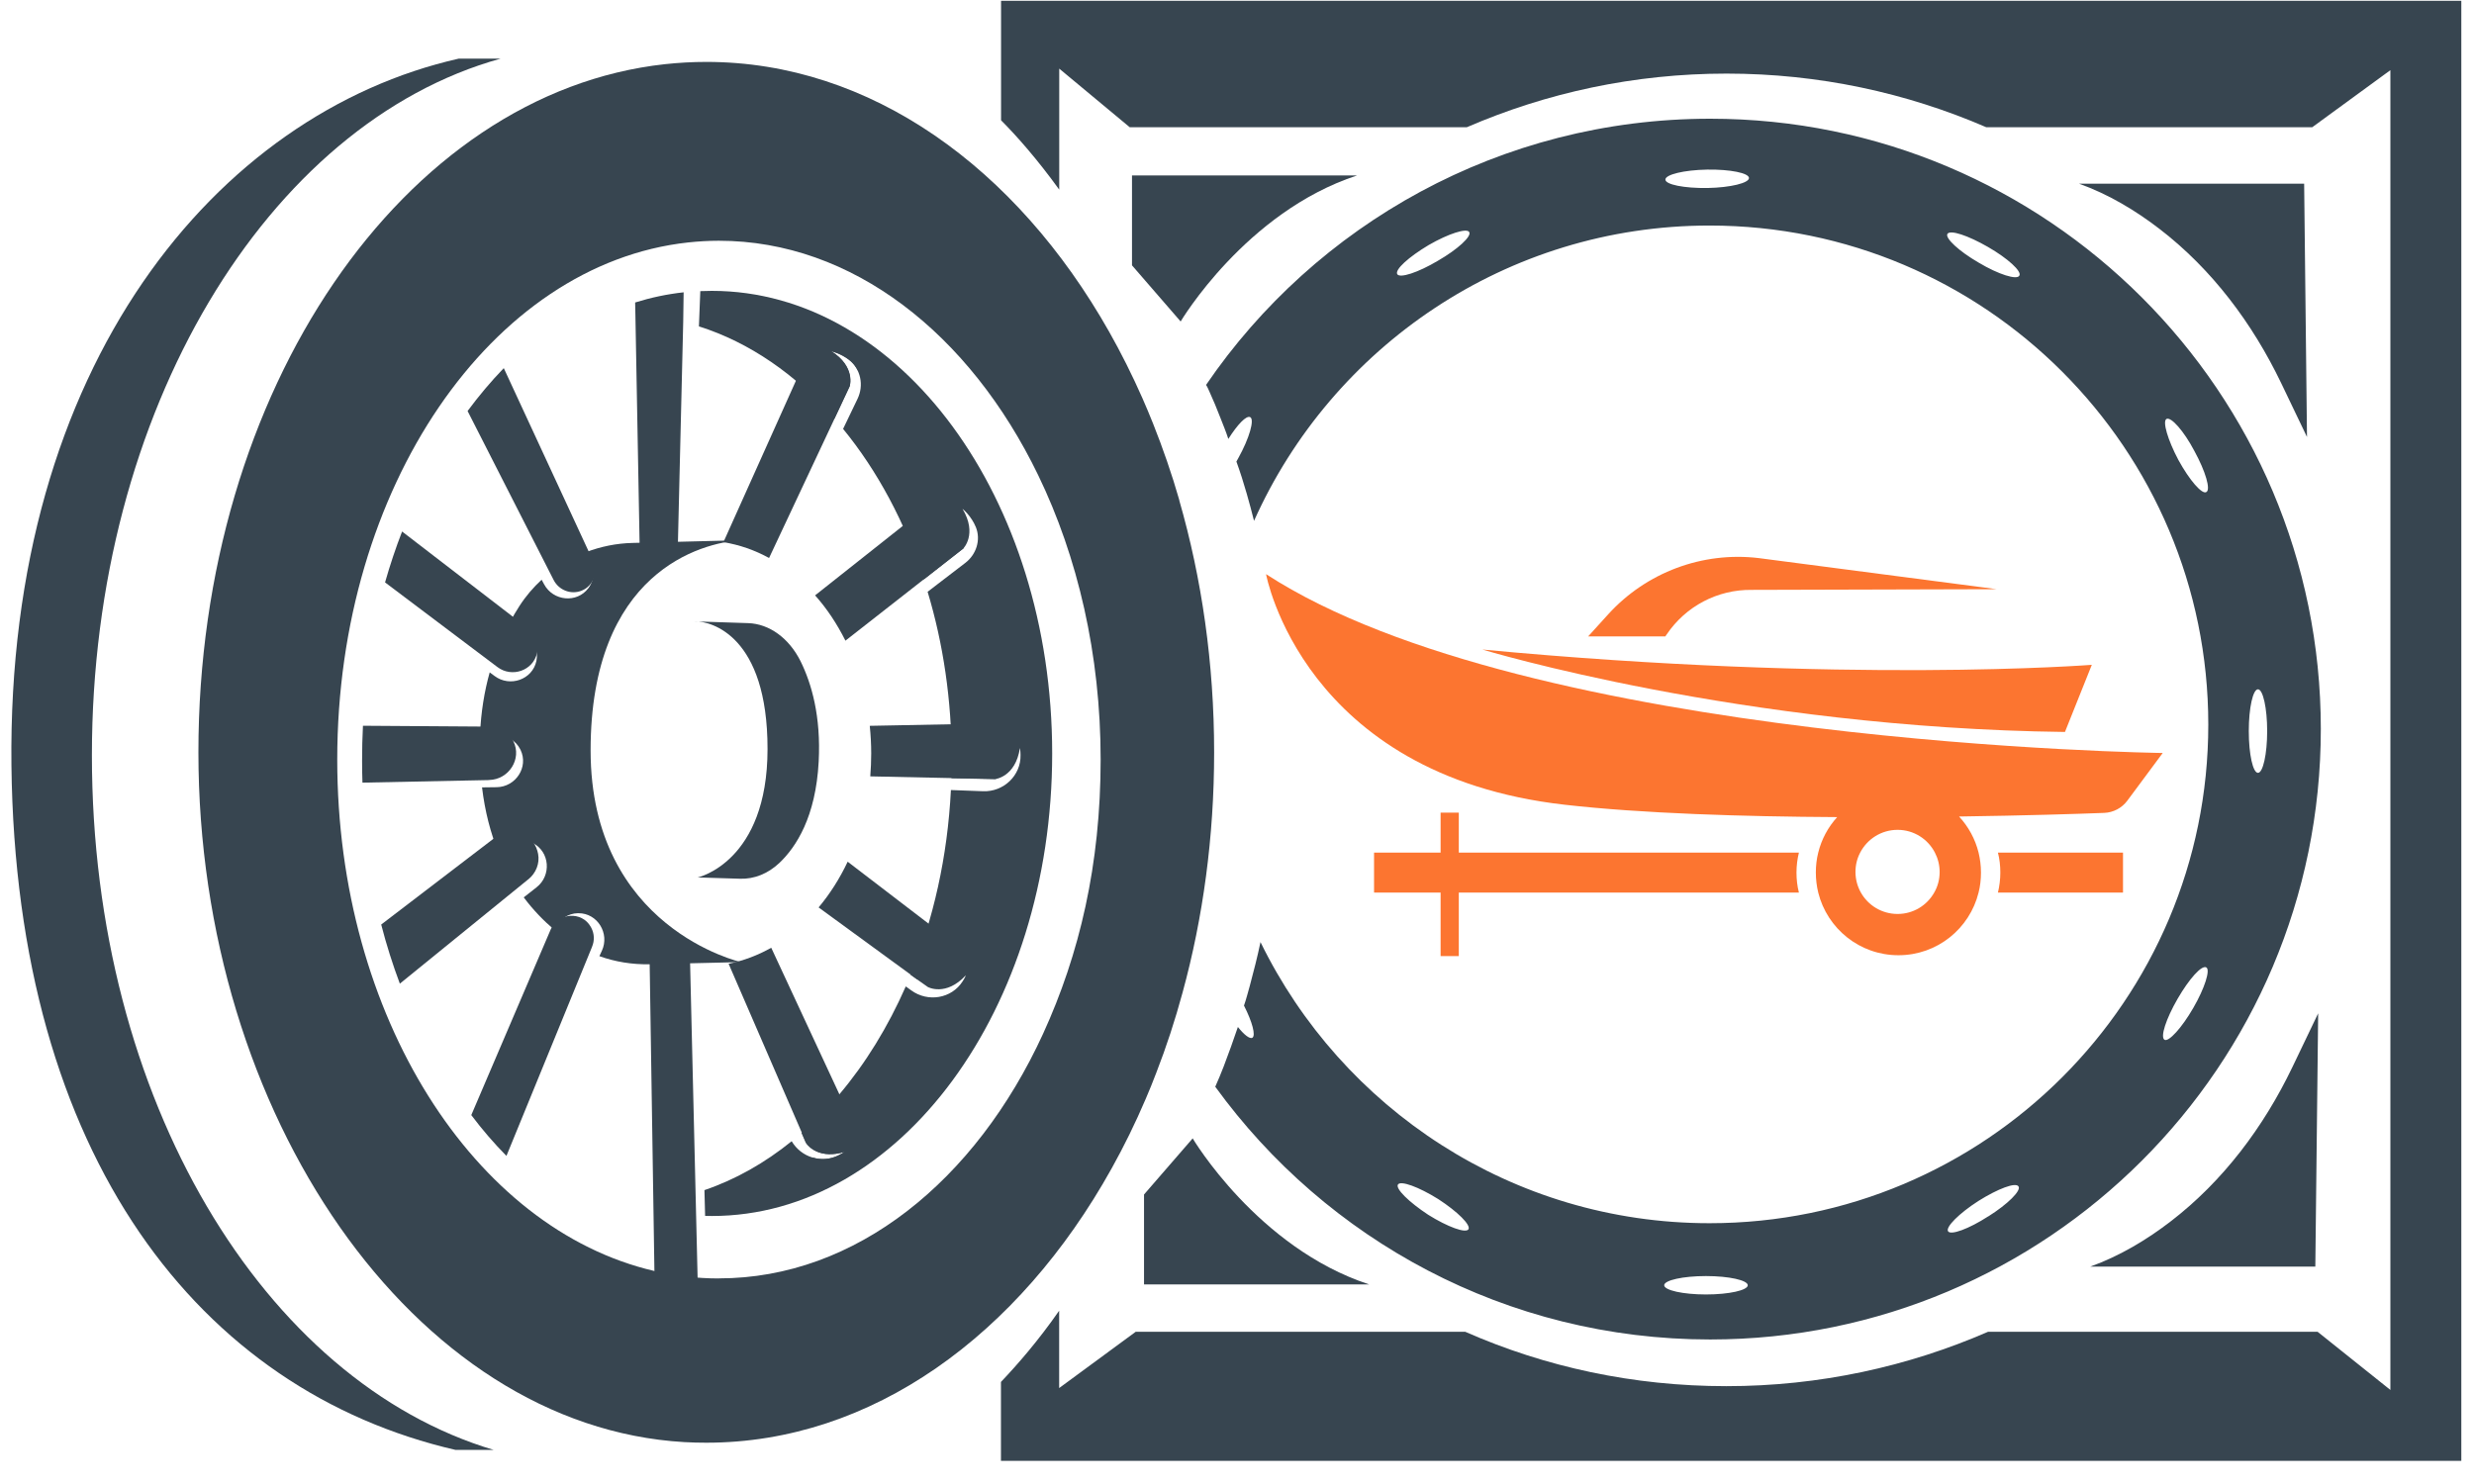
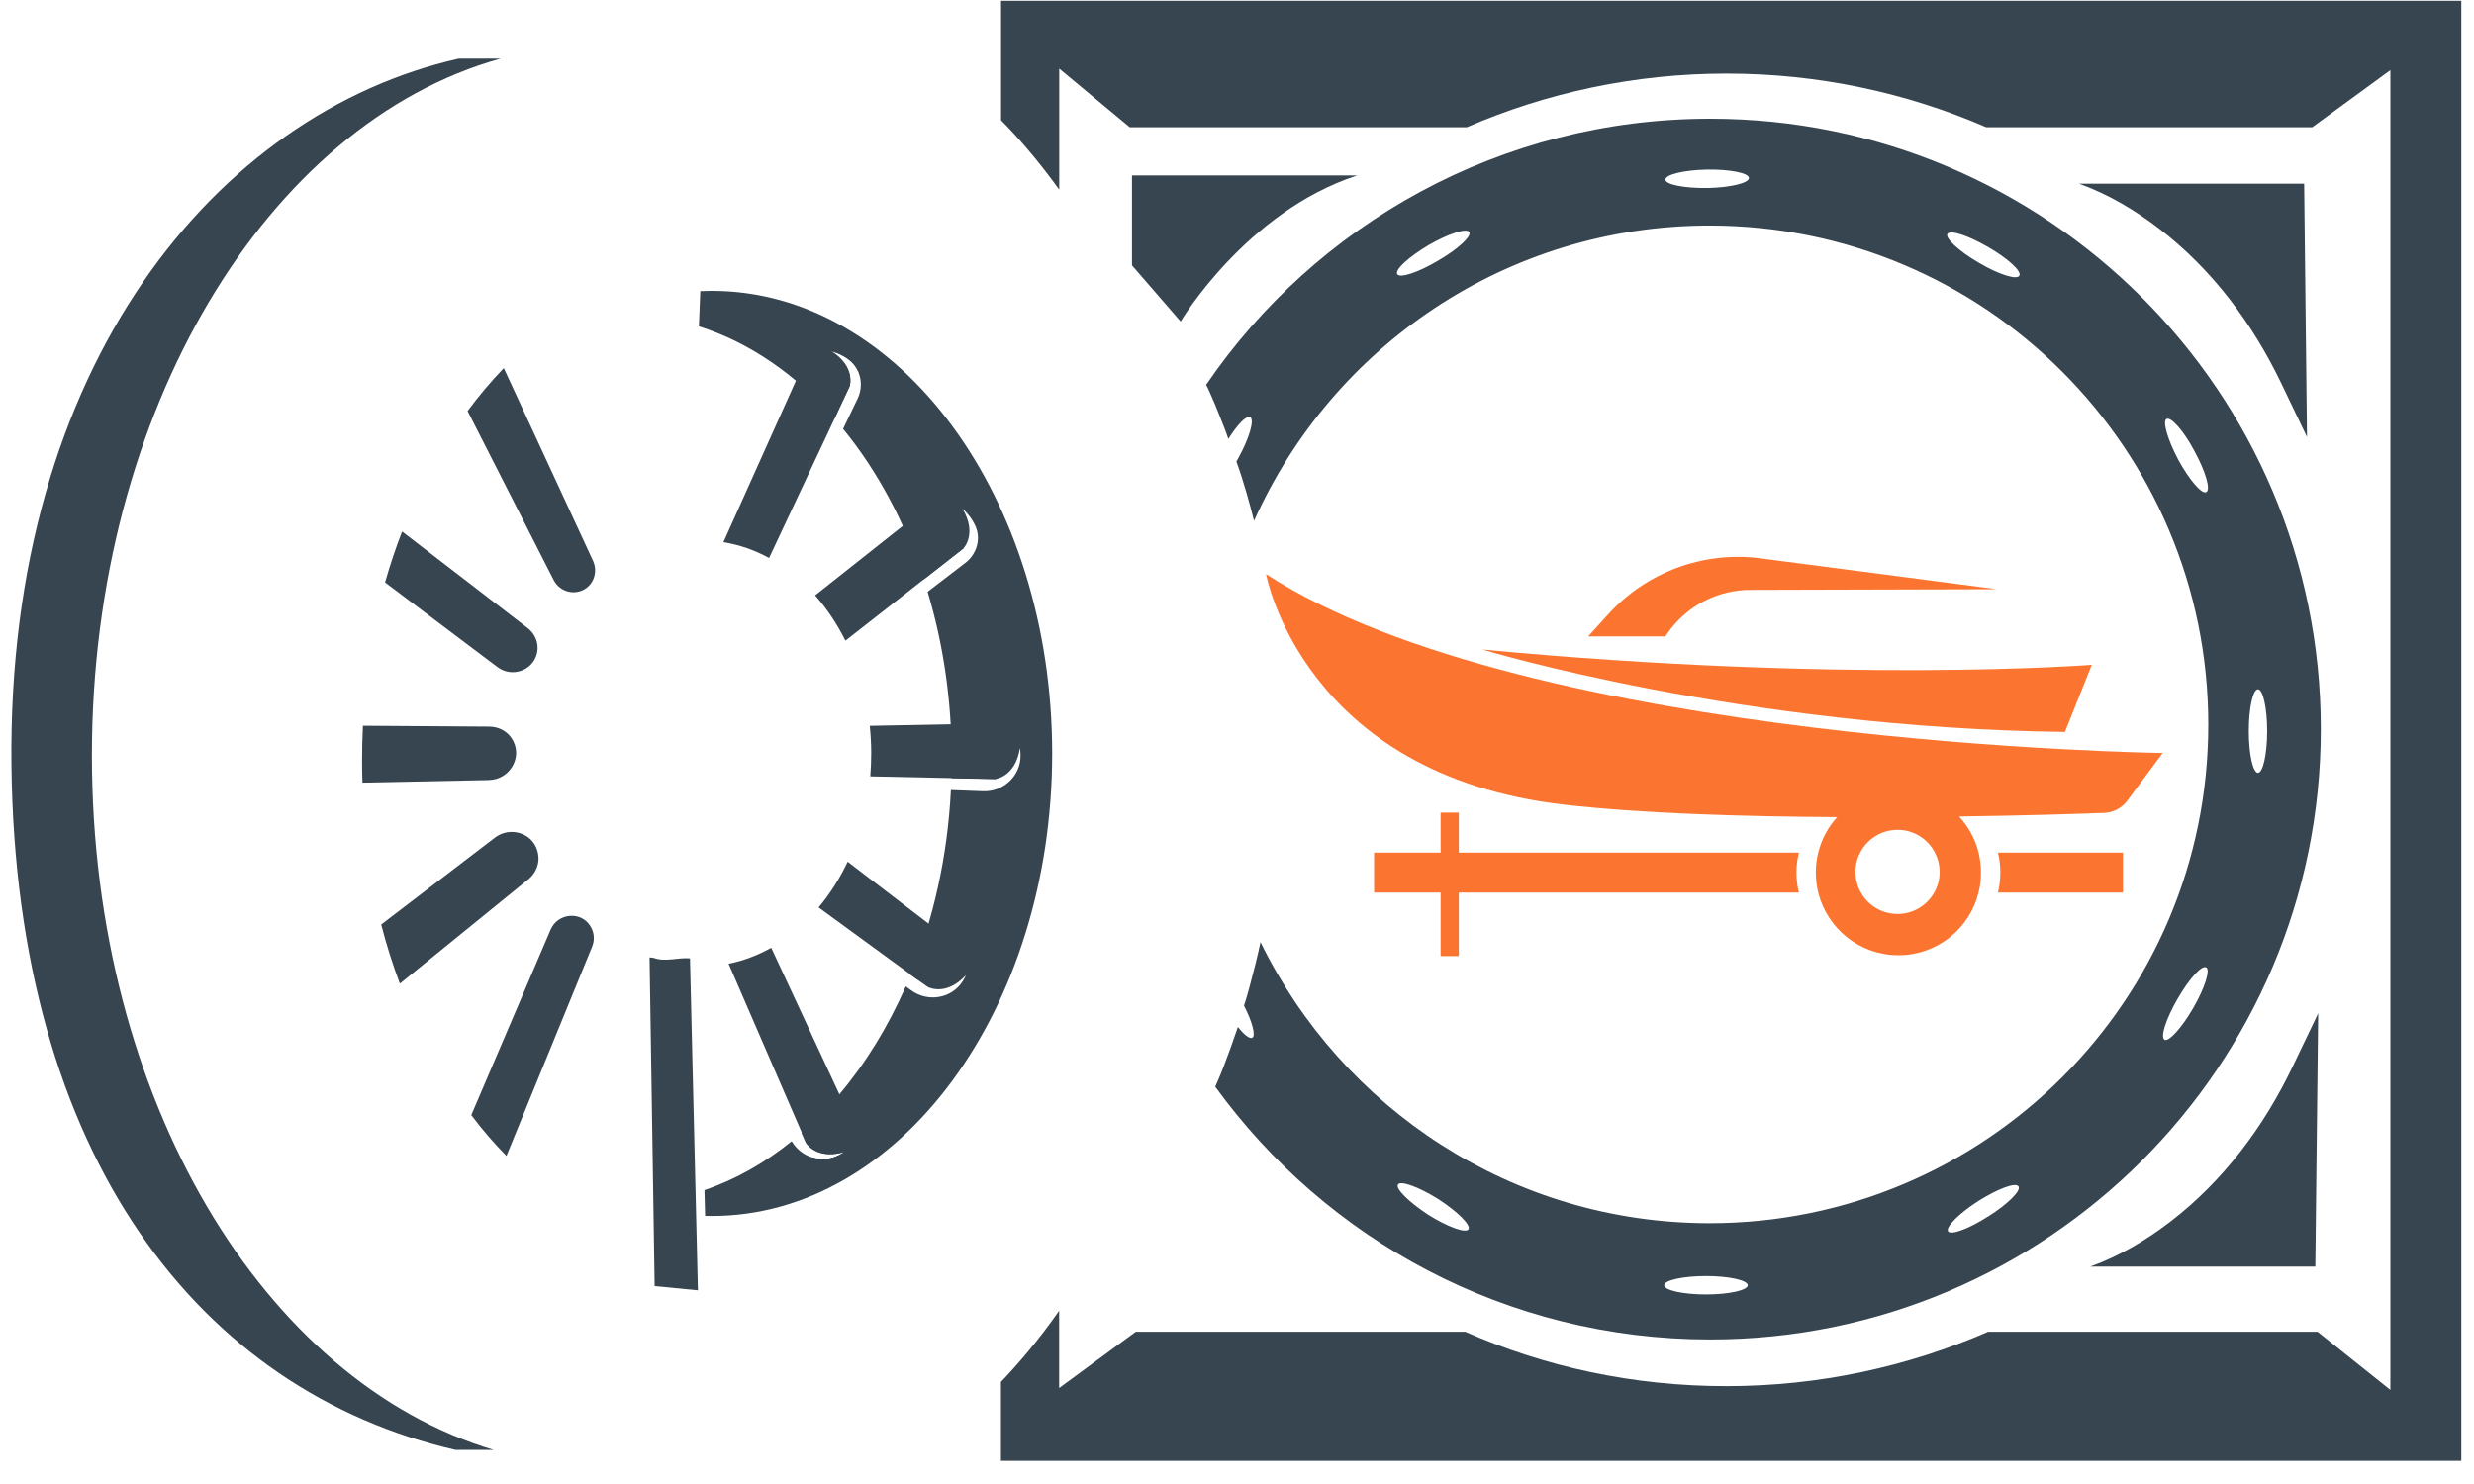
<svg xmlns="http://www.w3.org/2000/svg" width="95" height="57" viewBox="0 0 95 57" fill="none">
  <path d="M38.44 0.031V4.62C39.027 5.207 39.823 6.105 40.674 7.284V2.636L43.381 4.887H56.325C59.385 3.563 62.752 2.827 66.298 2.827C69.843 2.827 73.21 3.563 76.271 4.887H88.788L91.789 2.695V53.387L88.993 51.152H76.343C73.27 52.489 69.87 53.242 66.294 53.242C62.719 53.242 59.336 52.506 56.262 51.152H43.612L40.671 53.315V50.344C39.862 51.506 39.067 52.417 38.436 53.08V56.111H94.513V0.031H38.44Z" fill="#374550" />
  <path d="M18.972 55.691H17.493C7.685 53.423 0.614 44.444 0.439 29.398C0.264 14.031 8.332 4.352 17.615 2.252H19.223C10.277 4.735 3.529 15.771 3.529 29.008C3.529 42.246 10.148 53.073 18.969 55.694L18.972 55.691Z" fill="#374550" />
-   <path d="M45.285 19.21C44.995 18.2 44.655 17.22 44.278 16.272C44.146 15.942 44.008 15.612 43.866 15.289C43.476 14.407 43.05 13.555 42.591 12.743C39.026 6.438 33.424 2.378 27.122 2.378C26.591 2.378 26.063 2.408 25.541 2.464C15.509 3.556 7.619 14.975 7.619 28.896C7.619 42.817 15.895 54.787 26.274 55.391C26.554 55.407 26.835 55.414 27.122 55.414C33.477 55.414 39.122 51.281 42.684 44.883C43.159 44.032 43.598 43.137 43.994 42.209C44.136 41.879 44.272 41.546 44.4 41.206C44.787 40.212 45.123 39.182 45.41 38.123C46.196 35.251 46.622 32.144 46.622 28.899C46.622 25.482 46.147 22.214 45.282 19.214L45.285 19.21ZM27.608 49.105C27.396 49.105 27.182 49.099 26.97 49.086C26.908 49.082 26.845 49.079 26.782 49.072C26.221 49.029 25.666 48.947 25.125 48.818C18.212 47.214 12.95 39.034 12.95 29.176C12.95 18.715 18.879 10.136 26.419 9.313C26.809 9.271 27.205 9.247 27.604 9.247C32.731 9.247 37.243 12.829 39.865 18.25C41.383 21.386 42.264 25.139 42.264 29.173C42.264 33.207 41.453 36.65 40.053 39.707C37.465 45.349 32.86 49.102 27.608 49.102V49.105Z" fill="#374550" />
  <path d="M40.403 28.936C40.403 38.75 34.553 46.706 27.334 46.706C27.248 46.706 27.162 46.706 27.076 46.702L27.05 45.712C28.245 45.306 29.37 44.666 30.4 43.834C30.582 44.141 30.869 44.362 31.193 44.458C31.51 44.557 31.863 44.54 32.186 44.382C32.332 44.312 32.421 44.246 32.421 44.246C31.496 44.517 31.074 44.068 30.965 43.923C30.945 43.896 30.935 43.88 30.935 43.88L30.777 43.517C30.777 43.517 30.783 43.51 30.787 43.51C31.295 43.065 31.777 42.573 32.229 42.035C33.233 40.849 34.094 39.45 34.781 37.888L34.992 38.04C35.629 38.506 36.541 38.357 36.963 37.694C37.042 37.575 37.082 37.482 37.089 37.459C36.319 38.291 35.629 37.911 35.629 37.911L34.966 37.443C35.841 35.313 36.385 32.907 36.514 30.345L37.749 30.391C38.538 30.421 39.208 29.787 39.188 28.998C39.185 28.837 39.165 28.731 39.165 28.731C38.993 29.853 38.208 29.926 38.208 29.926L36.534 29.893C36.541 29.652 36.544 29.404 36.544 29.16C36.544 26.886 36.217 24.713 35.62 22.73L37.072 21.617C37.488 21.297 37.669 20.739 37.475 20.254C37.3 19.815 36.96 19.544 36.96 19.544C37.544 20.521 36.983 21.076 36.983 21.076L35.468 22.261C34.745 20.042 33.685 18.075 32.374 16.474L32.929 15.319C33.18 14.8 33.051 14.166 32.596 13.82C32.285 13.582 31.952 13.503 31.912 13.493C32.87 14.1 32.622 14.846 32.622 14.846L32.044 16.078C30.562 14.387 28.786 13.153 26.838 12.536L26.891 11.182C27.037 11.175 27.185 11.172 27.334 11.172C34.55 11.172 40.403 19.125 40.403 28.939V28.936Z" fill="#374550" />
-   <path d="M28.453 36.954L24.934 37.037C24.277 37.05 23.627 36.944 23.016 36.726L23.112 36.518C23.419 35.855 22.943 35.072 22.211 35.076H22.188C21.811 35.082 21.474 35.317 21.309 35.66L21.286 35.713C20.887 35.376 20.484 34.967 20.111 34.468L20.606 34.079C21.181 33.627 21.115 32.715 20.461 32.382C20.454 32.379 20.448 32.375 20.441 32.372C20.101 32.204 19.695 32.26 19.395 32.491L19.124 32.699C18.84 31.992 18.622 31.18 18.51 30.243L19.071 30.236C19.804 30.226 20.306 29.464 19.989 28.803C19.989 28.797 19.982 28.787 19.979 28.784C19.811 28.444 19.454 28.242 19.075 28.242H18.431C18.467 27.348 18.602 26.546 18.804 25.826L18.992 25.965C19.576 26.404 20.441 26.107 20.596 25.393C20.596 25.387 20.6 25.377 20.6 25.37C20.676 25.001 20.517 24.618 20.217 24.39L19.58 23.898C19.698 23.677 19.821 23.472 19.946 23.277C20.187 22.901 20.477 22.564 20.798 22.267L20.893 22.442C21.24 23.089 22.151 23.178 22.59 22.594C22.597 22.587 22.6 22.581 22.607 22.574C22.828 22.271 22.844 21.858 22.666 21.521L22.501 21.208C23.066 20.993 23.67 20.868 24.29 20.854L28.463 20.749C26.908 20.841 22.679 21.987 22.679 28.823C22.679 35.66 28.456 36.954 28.456 36.954H28.453Z" fill="#374550" />
  <path d="M28.667 20.742L28.476 20.749C28.545 20.745 28.608 20.742 28.667 20.742Z" fill="#374550" />
-   <path d="M26.693 23.868L28.727 23.934C29.542 23.961 30.298 24.509 30.744 25.403C31.163 26.255 31.529 27.513 31.437 29.256C31.325 31.375 30.572 32.534 29.928 33.145C29.492 33.557 28.964 33.768 28.426 33.752L26.792 33.702C26.792 33.702 29.473 33.118 29.473 28.767C29.473 24.416 27.314 23.865 26.693 23.865V23.868Z" fill="#374550" />
  <path d="M26.799 49.561L25.138 49.399L24.943 36.773L25.099 36.792C25.547 36.957 26.013 36.773 26.495 36.809L26.799 49.561Z" fill="#374550" />
  <path d="M33.289 44.319C33.289 44.319 33.002 44.979 31.398 44.926L31.197 44.458C31.513 44.557 31.867 44.54 32.19 44.382C32.335 44.312 32.425 44.246 32.425 44.246C31.5 44.517 31.078 44.068 30.969 43.923L30.791 43.51L27.978 37.017C28.552 36.901 29.1 36.693 29.615 36.403L32.233 42.035L33.296 44.319H33.289Z" fill="#374550" />
  <path d="M35.224 37.621L31.434 34.854C31.866 34.339 32.243 33.748 32.55 33.098L37.142 36.614C37.142 36.614 36.399 36.871 35.224 37.621Z" fill="#374550" />
  <path d="M38.284 29.903C38.234 29.919 38.204 29.919 38.204 29.919L36.531 29.886L33.418 29.82C33.441 29.53 33.454 29.236 33.454 28.939C33.454 28.582 33.434 28.226 33.398 27.879L38.152 27.787C38.792 28.681 38.445 29.576 38.277 29.903H38.284Z" fill="#374550" />
  <path d="M37.006 21.049L36.986 21.069L35.471 22.254L32.464 24.608C32.14 23.961 31.751 23.373 31.299 22.868L35.963 19.174C37 19.547 37.043 20.594 37.006 21.049Z" fill="#374550" />
  <path d="M33.233 13.608L32.942 14.226C32.863 14.067 32.751 13.925 32.602 13.81C32.292 13.572 31.958 13.493 31.919 13.483C32.876 14.09 32.628 14.836 32.628 14.836L32.051 16.068L29.532 21.432C28.984 21.132 28.393 20.924 27.779 20.825L31.526 12.479C32.437 12.374 33.236 13.602 33.236 13.602L33.233 13.608Z" fill="#374550" />
-   <path d="M26.251 11.228L26.235 12.364L26.027 21.046L24.564 21.099L24.399 12.1L24.389 11.618C24.993 11.43 25.614 11.297 26.248 11.228H26.251Z" fill="#374550" />
  <path d="M19.101 25.621L14.786 22.37C14.978 21.696 15.195 21.046 15.44 20.415L20.263 24.126C20.547 24.344 20.698 24.704 20.626 25.057C20.626 25.063 20.626 25.07 20.622 25.08C20.474 25.76 19.655 26.041 19.101 25.621Z" fill="#374550" />
  <path d="M18.78 29.962L13.918 30.061C13.908 29.781 13.904 29.5 13.904 29.216C13.904 28.767 13.914 28.318 13.937 27.876L18.79 27.909C19.17 27.909 19.53 28.114 19.704 28.454C19.708 28.46 19.711 28.467 19.714 28.474C20.051 29.15 19.536 29.946 18.78 29.959V29.962Z" fill="#374550" />
  <path d="M20.293 33.768L15.354 37.782C15.08 37.05 14.839 36.294 14.638 35.511L19.009 32.17C19.583 31.732 20.445 31.989 20.636 32.685C20.646 32.722 20.656 32.758 20.663 32.798C20.732 33.164 20.58 33.537 20.29 33.772L20.293 33.768Z" fill="#374550" />
  <path d="M22.735 36.366L19.447 44.398C18.971 43.916 18.519 43.391 18.097 42.83L21.144 35.706C21.421 35.056 22.339 34.983 22.685 35.6C22.692 35.614 22.698 35.624 22.705 35.637C22.824 35.861 22.834 36.129 22.735 36.363V36.366Z" fill="#374550" />
  <path d="M22.342 22.683C22.342 22.683 22.326 22.69 22.319 22.693C21.913 22.848 21.457 22.663 21.259 22.277L17.955 15.787C18.391 15.199 18.853 14.648 19.345 14.14L22.771 21.541C22.973 21.973 22.785 22.505 22.342 22.683Z" fill="#374550" />
  <path d="M65.67 4.56C57.622 4.56 50.518 8.62 46.312 14.784C46.372 14.873 46.401 14.959 46.444 15.048C46.593 15.371 46.725 15.695 46.857 16.035C46.959 16.299 47.078 16.579 47.167 16.86C47.52 16.302 47.857 15.949 48.006 16.022C48.181 16.111 47.976 16.83 47.55 17.596C47.52 17.639 47.507 17.685 47.477 17.728C47.626 18.141 47.758 18.554 47.874 18.963C47.976 19.316 48.065 19.653 48.154 20.006C51.142 13.328 57.85 8.663 65.644 8.663C76.22 8.663 84.797 17.24 84.797 27.83C84.797 38.42 76.22 46.983 65.644 46.983C58.068 46.983 51.521 42.569 48.402 36.185C48.283 36.759 48.138 37.317 47.989 37.875C47.916 38.126 47.857 38.374 47.768 38.624C48.091 39.258 48.224 39.773 48.091 39.859C47.989 39.919 47.768 39.74 47.534 39.446C47.359 39.961 47.18 40.463 46.989 40.962C46.886 41.226 46.784 41.477 46.665 41.741C50.93 47.623 57.846 51.449 65.67 51.449C78.614 51.449 89.118 40.945 89.118 28.001C89.118 15.058 78.614 4.56 65.67 4.56ZM55.212 10.017C54.446 10.472 53.756 10.694 53.654 10.532C53.551 10.357 54.096 9.868 54.859 9.413C55.625 8.97 56.331 8.749 56.417 8.914C56.519 9.076 55.974 9.578 55.212 10.017ZM65.568 7.221C64.67 7.234 63.95 7.089 63.95 6.897C63.95 6.706 64.656 6.531 65.554 6.514C66.436 6.501 67.159 6.646 67.159 6.838C67.159 7.029 66.452 7.204 65.571 7.221H65.568ZM75.983 10.089C75.217 9.647 74.689 9.149 74.778 8.987C74.88 8.812 75.573 9.046 76.336 9.485C77.099 9.924 77.647 10.426 77.541 10.588C77.452 10.763 76.745 10.545 75.983 10.089ZM84.721 18.9C84.559 19.003 84.074 18.445 83.648 17.666C83.235 16.887 83.031 16.18 83.192 16.091C83.367 16.002 83.856 16.547 84.265 17.326C84.691 18.105 84.899 18.811 84.721 18.9ZM54.842 46.659C54.106 46.174 53.578 45.659 53.68 45.497C53.783 45.336 54.476 45.587 55.225 46.055C55.975 46.541 56.489 47.056 56.387 47.217C56.285 47.379 55.592 47.128 54.842 46.659ZM65.508 49.72C64.627 49.72 63.904 49.558 63.904 49.366C63.904 49.175 64.624 49.013 65.508 49.013C66.393 49.013 67.113 49.175 67.113 49.366C67.113 49.558 66.393 49.72 65.508 49.72ZM76.349 46.719C75.6 47.204 74.906 47.455 74.804 47.293C74.702 47.132 75.23 46.603 75.966 46.131C76.716 45.659 77.409 45.395 77.511 45.573C77.614 45.735 77.099 46.25 76.349 46.722V46.719ZM84.219 38.717C83.777 39.483 83.278 40.027 83.117 39.938C82.942 39.836 83.176 39.13 83.618 38.364C84.061 37.598 84.546 37.053 84.721 37.159C84.883 37.248 84.661 37.954 84.219 38.717ZM86.705 29.685C86.513 29.685 86.352 28.979 86.352 28.081C86.352 27.183 86.513 26.476 86.705 26.476C86.896 26.476 87.058 27.196 87.058 28.081C87.058 28.965 86.896 29.685 86.705 29.685Z" fill="#374550" />
  <path d="M56.017 32.749V31.214H55.318V32.749H52.763V34.284H55.318V36.723H56.017V34.284H69.077C69.014 34.039 68.984 33.779 68.984 33.514C68.984 33.25 69.017 32.993 69.077 32.749H56.017Z" fill="#FC7530" />
  <path d="M76.811 33.514C76.811 33.779 76.778 34.039 76.719 34.284H81.522V32.748H76.719C76.782 32.993 76.811 33.25 76.811 33.514Z" fill="#FC7530" />
  <path d="M48.616 22.053C48.616 22.053 50.013 29.771 60.087 30.91C63.055 31.247 66.924 31.365 70.546 31.385C70.199 31.768 69.945 32.234 69.819 32.748C69.757 32.993 69.727 33.25 69.727 33.514C69.727 33.779 69.76 34.039 69.819 34.284C70.163 35.667 71.41 36.69 72.899 36.69C74.388 36.69 75.633 35.667 75.976 34.284C76.039 34.039 76.068 33.779 76.068 33.514C76.068 33.25 76.035 32.993 75.976 32.748C75.847 32.224 75.583 31.748 75.227 31.362C77.791 31.326 79.851 31.26 80.796 31.223C81.149 31.21 81.476 31.038 81.687 30.755L83.047 28.922C83.047 28.922 58.698 28.602 48.616 22.053ZM74.272 34.284C73.995 34.775 73.47 35.105 72.866 35.105C72.262 35.105 71.734 34.775 71.457 34.284C71.325 34.049 71.249 33.779 71.249 33.491C71.249 33.224 71.311 32.973 71.43 32.748C71.698 32.23 72.239 31.874 72.866 31.874C73.493 31.874 74.031 32.23 74.299 32.748C74.414 32.97 74.481 33.224 74.481 33.491C74.481 33.782 74.408 34.049 74.272 34.284Z" fill="#FC7530" />
  <path d="M80.323 25.536C80.323 25.536 70.905 26.272 56.922 24.948C56.922 24.948 66.855 27.965 79.293 28.114L80.323 25.539V25.536Z" fill="#FC7530" />
  <path d="M63.999 24.37C64.729 23.284 65.957 22.64 67.264 22.657L76.679 22.631L67.535 21.436C65.372 21.178 63.22 21.983 61.754 23.595L60.985 24.443H63.95L63.999 24.367V24.37Z" fill="#FC7530" />
  <path d="M43.468 6.739V10.192L45.336 12.348C45.336 12.348 47.828 8.142 52.11 6.739H43.464H43.468Z" fill="#374550" />
  <path d="M88.478 7.059L88.587 16.784L87.597 14.718C86.494 12.42 84.939 10.34 82.919 8.789C82.014 8.092 80.971 7.462 79.836 7.056H88.481L88.478 7.059Z" fill="#374550" />
-   <path d="M43.93 49.333V45.88L45.798 43.725C45.798 43.725 48.29 47.93 52.572 49.333H43.926H43.93Z" fill="#374550" />
  <path d="M88.907 48.647L89.016 38.922L88.026 40.988C86.923 43.286 85.368 45.365 83.348 46.917C82.443 47.613 81.4 48.244 80.265 48.65H88.91L88.907 48.647Z" fill="#374550" />
</svg>